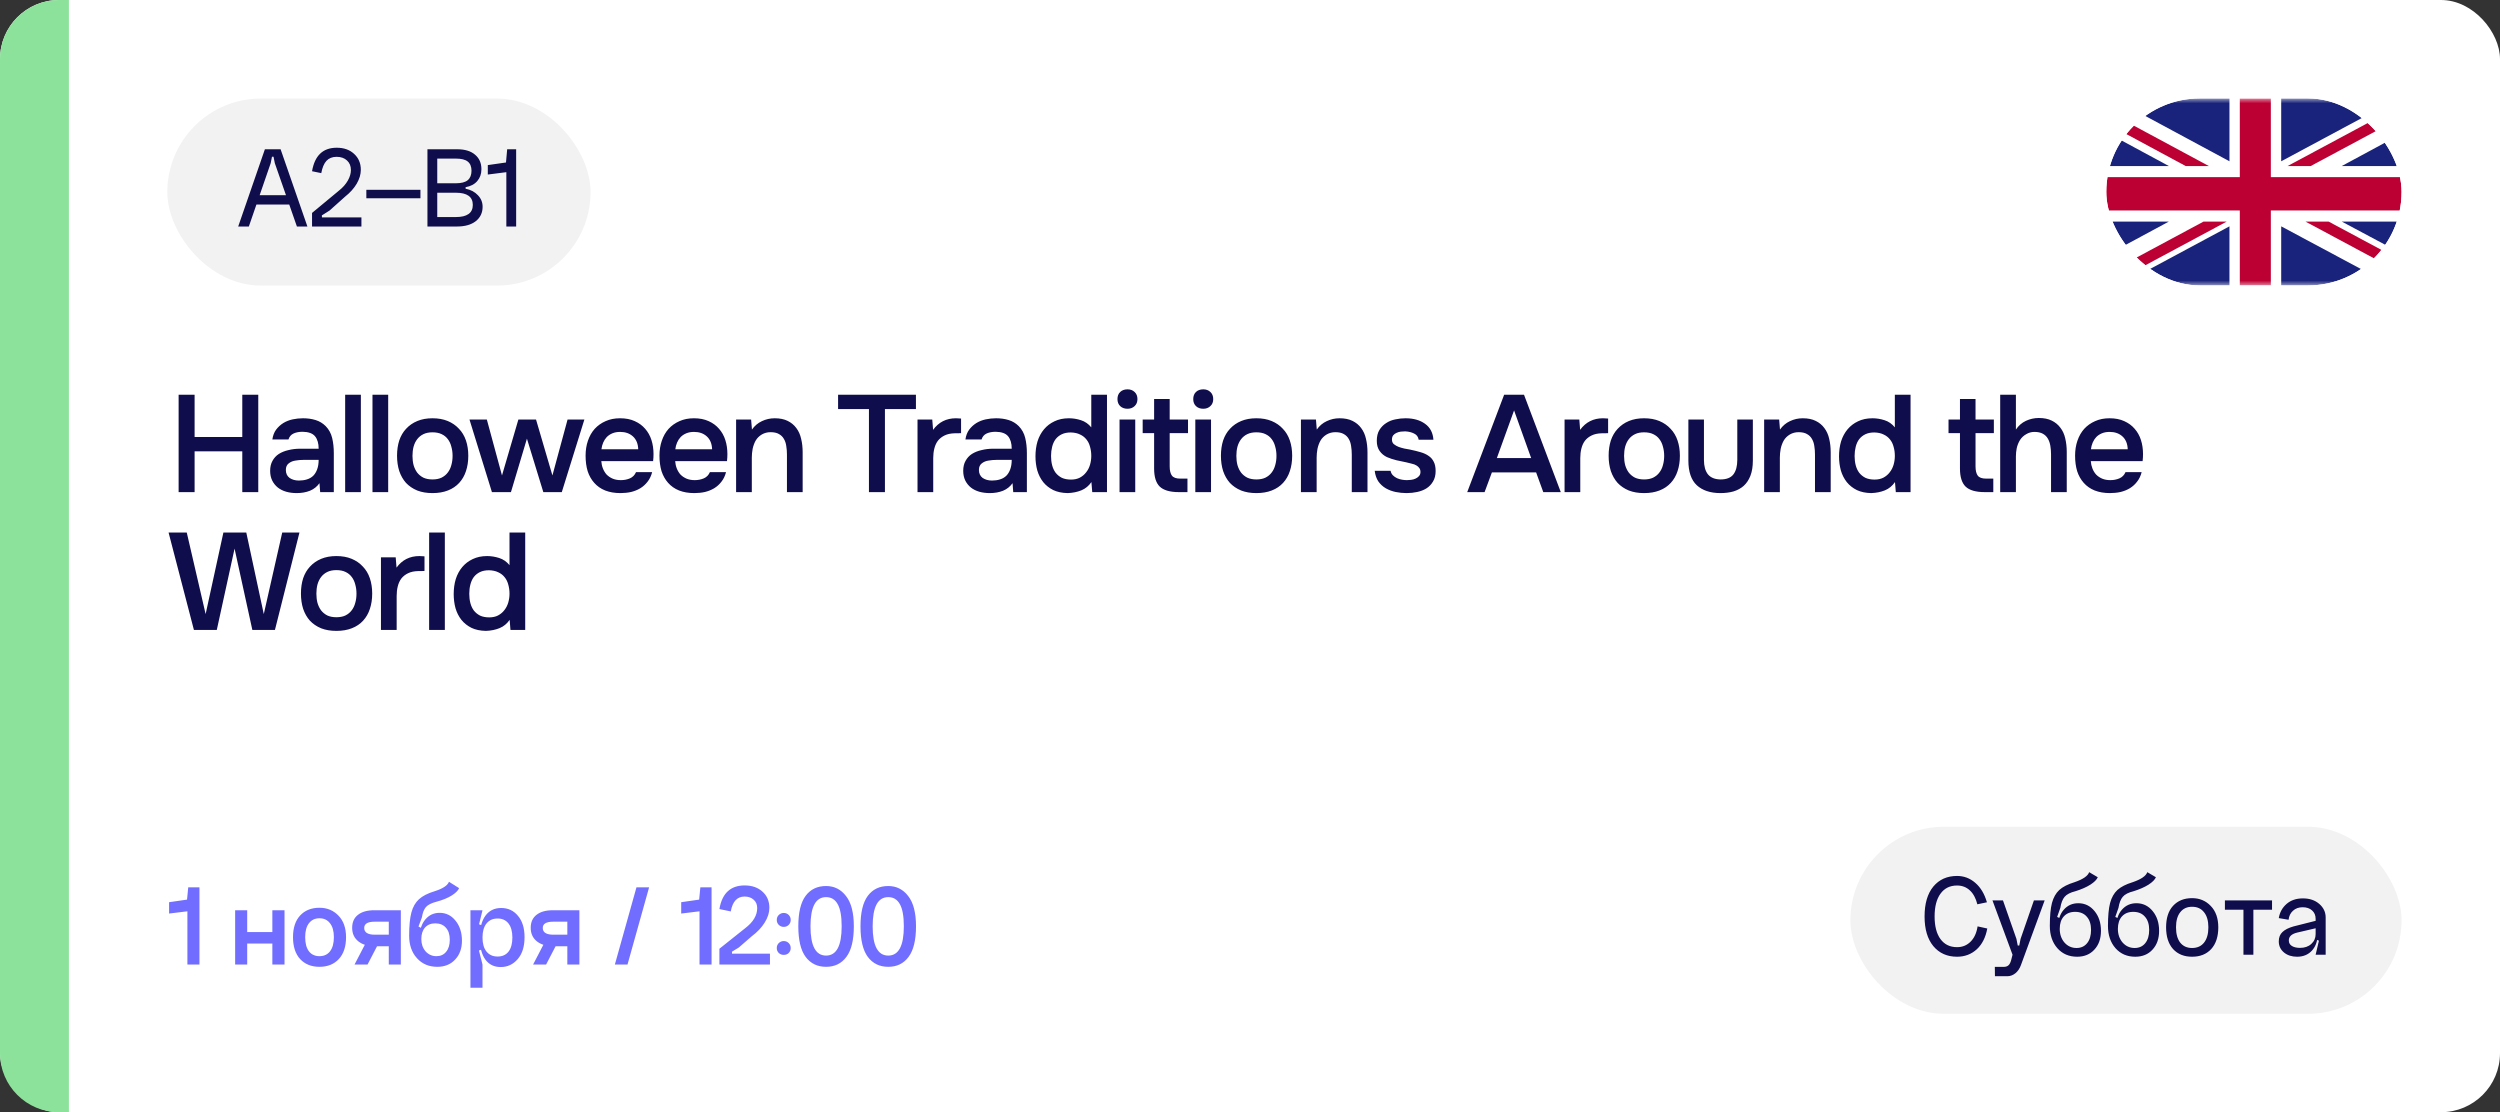
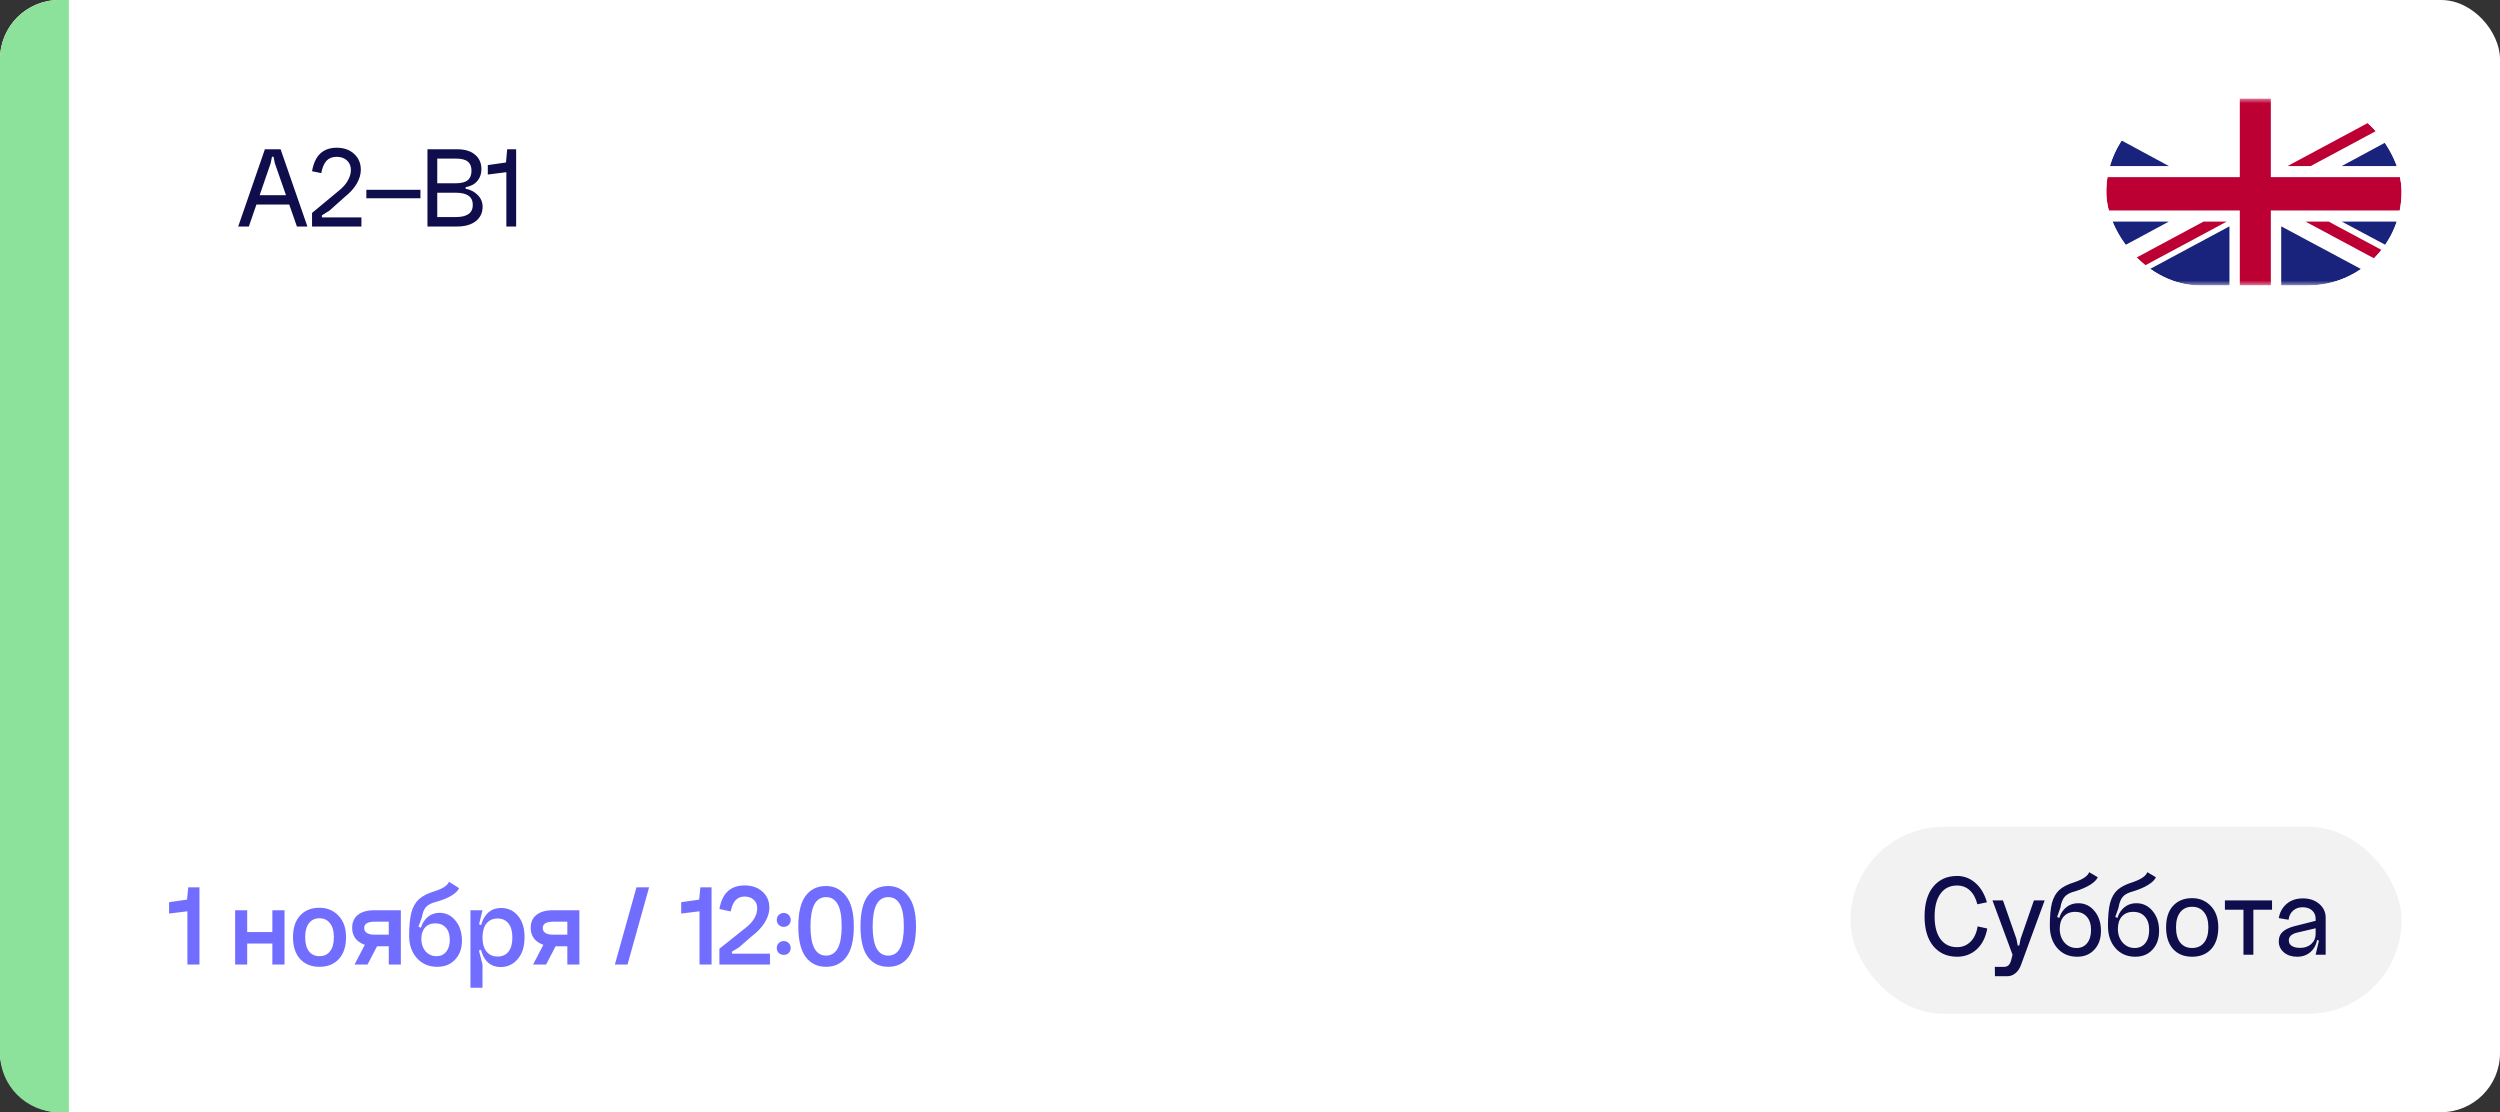
<svg xmlns="http://www.w3.org/2000/svg" width="254" height="113" viewBox="0 0 254 113" fill="none">
  <rect x="0" y="0" width="254" height="113" fill="#333333" stroke="none" />
  <rect width="254" height="113" rx="6" fill="white" />
  <path d="M0 6C0 2.686 2.686 0 6 0H7V113H6C2.686 113 0 110.314 0 107V6Z" fill="#8DE29B" />
-   <path d="M24.616 44.4V40.102H26.24V50H24.616V45.856H19.772V50H18.148V40.102H19.772V44.4H24.616ZM32.459 49.09C32.216 49.435 31.894 49.692 31.493 49.86C31.091 50.019 30.643 50.098 30.149 50.098C29.757 50.098 29.397 50.051 29.071 49.958C28.753 49.865 28.473 49.725 28.231 49.538C27.988 49.342 27.797 49.104 27.657 48.824C27.517 48.535 27.447 48.208 27.447 47.844C27.447 47.443 27.526 47.102 27.685 46.822C27.843 46.533 28.058 46.299 28.329 46.122C28.609 45.945 28.935 45.814 29.309 45.73C29.682 45.637 30.074 45.59 30.485 45.59H32.375C32.375 45.049 32.253 44.629 32.011 44.33C31.768 44.031 31.343 43.877 30.737 43.868C30.382 43.868 30.074 43.929 29.813 44.05C29.561 44.171 29.393 44.372 29.309 44.652H27.671C27.727 44.26 27.853 43.929 28.049 43.658C28.254 43.387 28.497 43.163 28.777 42.986C29.066 42.809 29.383 42.683 29.729 42.608C30.083 42.533 30.438 42.496 30.793 42.496C31.25 42.496 31.675 42.557 32.067 42.678C32.459 42.799 32.799 43.005 33.089 43.294C33.415 43.63 33.635 44.031 33.747 44.498C33.859 44.965 33.915 45.473 33.915 46.024V50H32.529L32.459 49.09ZM32.375 46.724H30.835C30.564 46.724 30.293 46.747 30.023 46.794C29.752 46.831 29.519 46.929 29.323 47.088C29.136 47.237 29.043 47.457 29.043 47.746C29.043 48.101 29.169 48.371 29.421 48.558C29.682 48.735 29.999 48.824 30.373 48.824C30.662 48.824 30.928 48.787 31.171 48.712C31.423 48.637 31.637 48.516 31.815 48.348C31.992 48.171 32.127 47.951 32.221 47.69C32.323 47.419 32.375 47.097 32.375 46.724ZM35.068 50V40.102H36.664V50H35.068ZM37.844 50V40.102H39.44V50H37.844ZM43.938 42.496C44.526 42.496 45.044 42.589 45.492 42.776C45.94 42.963 46.318 43.224 46.626 43.56C46.944 43.887 47.181 44.283 47.34 44.75C47.499 45.217 47.578 45.735 47.578 46.304C47.578 46.883 47.499 47.405 47.34 47.872C47.191 48.329 46.962 48.726 46.654 49.062C46.346 49.398 45.964 49.655 45.506 49.832C45.058 50.009 44.535 50.098 43.938 50.098C43.35 50.098 42.832 50.009 42.384 49.832C41.936 49.645 41.558 49.389 41.25 49.062C40.952 48.726 40.723 48.325 40.564 47.858C40.415 47.391 40.34 46.873 40.34 46.304C40.34 45.735 40.415 45.217 40.564 44.75C40.723 44.283 40.956 43.887 41.264 43.56C41.572 43.224 41.95 42.963 42.398 42.776C42.846 42.589 43.359 42.496 43.938 42.496ZM43.938 48.712C44.302 48.712 44.61 48.651 44.862 48.53C45.123 48.399 45.334 48.227 45.492 48.012C45.66 47.797 45.782 47.545 45.856 47.256C45.94 46.967 45.982 46.654 45.982 46.318C45.982 45.982 45.94 45.669 45.856 45.38C45.782 45.081 45.66 44.825 45.492 44.61C45.334 44.395 45.123 44.227 44.862 44.106C44.61 43.985 44.302 43.924 43.938 43.924C43.584 43.924 43.28 43.985 43.028 44.106C42.776 44.227 42.566 44.395 42.398 44.61C42.23 44.825 42.104 45.081 42.02 45.38C41.946 45.669 41.908 45.982 41.908 46.318C41.908 46.654 41.946 46.967 42.02 47.256C42.104 47.545 42.225 47.797 42.384 48.012C42.552 48.227 42.762 48.399 43.014 48.53C43.276 48.651 43.584 48.712 43.938 48.712ZM47.698 42.622H49.462L51.002 48.306L52.668 42.622H54.46L56.126 48.306L57.666 42.622H59.374L57.078 50H55.202L53.536 44.568L51.912 50H49.98L47.698 42.622ZM61.092 46.85C61.11 47.121 61.166 47.373 61.26 47.606C61.353 47.839 61.479 48.045 61.638 48.222C61.806 48.39 62.006 48.525 62.24 48.628C62.482 48.731 62.762 48.782 63.08 48.782C63.416 48.782 63.724 48.721 64.004 48.6C64.284 48.479 64.489 48.269 64.62 47.97H66.258C66.164 48.343 66.01 48.665 65.796 48.936C65.59 49.207 65.343 49.431 65.054 49.608C64.774 49.776 64.461 49.902 64.116 49.986C63.78 50.061 63.42 50.098 63.038 50.098C62.45 50.098 61.932 50.009 61.484 49.832C61.045 49.655 60.676 49.398 60.378 49.062C60.079 48.726 59.855 48.329 59.706 47.872C59.566 47.405 59.496 46.883 59.496 46.304C59.496 45.744 59.575 45.235 59.734 44.778C59.892 44.311 60.121 43.91 60.42 43.574C60.728 43.238 61.096 42.977 61.526 42.79C61.955 42.594 62.445 42.496 62.996 42.496C63.574 42.496 64.074 42.594 64.494 42.79C64.914 42.977 65.264 43.233 65.544 43.56C65.833 43.887 66.048 44.269 66.188 44.708C66.328 45.147 66.398 45.623 66.398 46.136C66.398 46.379 66.384 46.617 66.356 46.85H61.092ZM64.844 45.646C64.825 45.086 64.648 44.652 64.312 44.344C63.976 44.036 63.542 43.882 63.01 43.882C62.711 43.882 62.45 43.929 62.226 44.022C62.002 44.115 61.81 44.241 61.652 44.4C61.502 44.559 61.381 44.745 61.288 44.96C61.194 45.175 61.134 45.403 61.106 45.646H64.844ZM68.598 46.85C68.617 47.121 68.673 47.373 68.766 47.606C68.859 47.839 68.985 48.045 69.144 48.222C69.312 48.39 69.513 48.525 69.746 48.628C69.989 48.731 70.269 48.782 70.586 48.782C70.922 48.782 71.23 48.721 71.51 48.6C71.79 48.479 71.995 48.269 72.126 47.97H73.764C73.671 48.343 73.517 48.665 73.302 48.936C73.097 49.207 72.849 49.431 72.56 49.608C72.28 49.776 71.967 49.902 71.622 49.986C71.286 50.061 70.927 50.098 70.544 50.098C69.956 50.098 69.438 50.009 68.99 49.832C68.551 49.655 68.183 49.398 67.884 49.062C67.585 48.726 67.361 48.329 67.212 47.872C67.072 47.405 67.002 46.883 67.002 46.304C67.002 45.744 67.081 45.235 67.24 44.778C67.399 44.311 67.627 43.91 67.926 43.574C68.234 43.238 68.603 42.977 69.032 42.79C69.461 42.594 69.951 42.496 70.502 42.496C71.081 42.496 71.58 42.594 72 42.79C72.42 42.977 72.77 43.233 73.05 43.56C73.339 43.887 73.554 44.269 73.694 44.708C73.834 45.147 73.904 45.623 73.904 46.136C73.904 46.379 73.89 46.617 73.862 46.85H68.598ZM72.35 45.646C72.331 45.086 72.154 44.652 71.818 44.344C71.482 44.036 71.048 43.882 70.516 43.882C70.217 43.882 69.956 43.929 69.732 44.022C69.508 44.115 69.317 44.241 69.158 44.4C69.009 44.559 68.887 44.745 68.794 44.96C68.701 45.175 68.64 45.403 68.612 45.646H72.35ZM74.788 50V42.622H76.314L76.398 43.644C76.669 43.261 77.005 42.977 77.406 42.79C77.817 42.594 78.251 42.496 78.708 42.496C79.231 42.496 79.67 42.585 80.024 42.762C80.388 42.939 80.682 43.182 80.906 43.49C81.14 43.798 81.303 44.162 81.396 44.582C81.499 45.002 81.55 45.459 81.55 45.954V50H79.954V46.192C79.954 45.875 79.931 45.581 79.884 45.31C79.847 45.039 79.768 44.801 79.646 44.596C79.525 44.381 79.352 44.213 79.128 44.092C78.914 43.971 78.634 43.91 78.288 43.91C77.962 43.91 77.663 43.989 77.392 44.148C77.131 44.307 76.926 44.512 76.776 44.764C76.636 45.016 76.534 45.296 76.468 45.604C76.412 45.912 76.384 46.206 76.384 46.486V50H74.788ZM88.285 50V41.558H85.149V40.102H93.059V41.558H89.909V50H88.285ZM93.22 50V42.622H94.718L94.802 43.672C95.371 42.888 96.146 42.496 97.126 42.496C97.219 42.496 97.308 42.501 97.392 42.51C97.485 42.51 97.569 42.515 97.644 42.524V44.008C97.532 44.008 97.42 44.013 97.308 44.022C97.205 44.022 97.102 44.022 97 44.022C96.589 44.031 96.244 44.106 95.964 44.246C95.693 44.377 95.469 44.554 95.292 44.778C95.124 45.002 95.002 45.268 94.928 45.576C94.853 45.875 94.816 46.197 94.816 46.542V50H93.22ZM102.875 49.09C102.632 49.435 102.31 49.692 101.909 49.86C101.507 50.019 101.059 50.098 100.565 50.098C100.173 50.098 99.814 50.051 99.487 49.958C99.169 49.865 98.889 49.725 98.647 49.538C98.404 49.342 98.213 49.104 98.073 48.824C97.933 48.535 97.863 48.208 97.863 47.844C97.863 47.443 97.942 47.102 98.101 46.822C98.26 46.533 98.474 46.299 98.745 46.122C99.025 45.945 99.352 45.814 99.725 45.73C100.098 45.637 100.49 45.59 100.901 45.59H102.791C102.791 45.049 102.669 44.629 102.427 44.33C102.184 44.031 101.759 43.877 101.153 43.868C100.798 43.868 100.49 43.929 100.229 44.05C99.977 44.171 99.809 44.372 99.725 44.652H98.087C98.143 44.26 98.269 43.929 98.465 43.658C98.67 43.387 98.913 43.163 99.193 42.986C99.482 42.809 99.799 42.683 100.145 42.608C100.499 42.533 100.854 42.496 101.209 42.496C101.666 42.496 102.091 42.557 102.483 42.678C102.875 42.799 103.215 43.005 103.505 43.294C103.831 43.63 104.051 44.031 104.163 44.498C104.275 44.965 104.331 45.473 104.331 46.024V50H102.945L102.875 49.09ZM102.791 46.724H101.251C100.98 46.724 100.709 46.747 100.439 46.794C100.168 46.831 99.935 46.929 99.739 47.088C99.552 47.237 99.459 47.457 99.459 47.746C99.459 48.101 99.585 48.371 99.837 48.558C100.098 48.735 100.415 48.824 100.789 48.824C101.078 48.824 101.344 48.787 101.587 48.712C101.839 48.637 102.053 48.516 102.231 48.348C102.408 48.171 102.543 47.951 102.637 47.69C102.739 47.419 102.791 47.097 102.791 46.724ZM112.47 50H110.972L110.888 48.978C110.618 49.37 110.277 49.65 109.866 49.818C109.456 49.986 108.994 50.079 108.48 50.098C107.911 50.089 107.421 49.986 107.01 49.79C106.6 49.585 106.259 49.314 105.988 48.978C105.718 48.633 105.517 48.236 105.386 47.788C105.265 47.34 105.204 46.864 105.204 46.36C105.204 45.809 105.274 45.301 105.414 44.834C105.564 44.367 105.783 43.961 106.072 43.616C106.362 43.271 106.716 43 107.136 42.804C107.556 42.599 108.046 42.496 108.606 42.496C109.008 42.496 109.414 42.561 109.824 42.692C110.235 42.823 110.585 43.065 110.874 43.42V40.102H112.47V50ZM108.788 43.938C108.434 43.938 108.13 43.999 107.878 44.12C107.626 44.241 107.416 44.409 107.248 44.624C107.09 44.839 106.973 45.095 106.898 45.394C106.824 45.683 106.786 45.996 106.786 46.332C106.786 46.668 106.824 46.981 106.898 47.27C106.973 47.559 107.09 47.811 107.248 48.026C107.416 48.241 107.626 48.413 107.878 48.544C108.14 48.665 108.452 48.726 108.816 48.726C109.162 48.726 109.46 48.661 109.712 48.53C109.974 48.39 110.188 48.208 110.356 47.984C110.534 47.76 110.664 47.503 110.748 47.214C110.832 46.925 110.874 46.626 110.874 46.318C110.874 45.991 110.832 45.683 110.748 45.394C110.674 45.105 110.552 44.857 110.384 44.652C110.216 44.437 110.002 44.269 109.74 44.148C109.479 44.017 109.162 43.947 108.788 43.938ZM114.557 39.556C114.846 39.556 115.084 39.645 115.271 39.822C115.467 39.999 115.565 40.242 115.565 40.55C115.565 40.849 115.467 41.087 115.271 41.264C115.084 41.441 114.846 41.53 114.557 41.53C114.249 41.53 114.002 41.441 113.815 41.264C113.628 41.087 113.535 40.849 113.535 40.55C113.535 40.242 113.628 39.999 113.815 39.822C114.002 39.645 114.249 39.556 114.557 39.556ZM113.745 50V42.622H115.341V50H113.745ZM118.84 42.622H120.702V44.008H118.84V47.382C118.84 47.802 118.915 48.115 119.064 48.32C119.213 48.525 119.498 48.628 119.918 48.628H120.646V50H119.778C118.873 50 118.224 49.813 117.832 49.44C117.449 49.067 117.258 48.455 117.258 47.606V44.008H116.096V42.622H117.258V40.536H118.84V42.622ZM122.256 39.556C122.545 39.556 122.783 39.645 122.97 39.822C123.166 39.999 123.264 40.242 123.264 40.55C123.264 40.849 123.166 41.087 122.97 41.264C122.783 41.441 122.545 41.53 122.256 41.53C121.948 41.53 121.7 41.441 121.514 41.264C121.327 41.087 121.234 40.849 121.234 40.55C121.234 40.242 121.327 39.999 121.514 39.822C121.7 39.645 121.948 39.556 122.256 39.556ZM121.444 50V42.622H123.04V50H121.444ZM127.645 42.496C128.233 42.496 128.751 42.589 129.199 42.776C129.647 42.963 130.025 43.224 130.333 43.56C130.65 43.887 130.888 44.283 131.047 44.75C131.205 45.217 131.285 45.735 131.285 46.304C131.285 46.883 131.205 47.405 131.047 47.872C130.897 48.329 130.669 48.726 130.361 49.062C130.053 49.398 129.67 49.655 129.213 49.832C128.765 50.009 128.242 50.098 127.645 50.098C127.057 50.098 126.539 50.009 126.091 49.832C125.643 49.645 125.265 49.389 124.957 49.062C124.658 48.726 124.429 48.325 124.271 47.858C124.121 47.391 124.047 46.873 124.047 46.304C124.047 45.735 124.121 45.217 124.271 44.75C124.429 44.283 124.663 43.887 124.971 43.56C125.279 43.224 125.657 42.963 126.105 42.776C126.553 42.589 127.066 42.496 127.645 42.496ZM127.645 48.712C128.009 48.712 128.317 48.651 128.569 48.53C128.83 48.399 129.04 48.227 129.199 48.012C129.367 47.797 129.488 47.545 129.563 47.256C129.647 46.967 129.689 46.654 129.689 46.318C129.689 45.982 129.647 45.669 129.563 45.38C129.488 45.081 129.367 44.825 129.199 44.61C129.04 44.395 128.83 44.227 128.569 44.106C128.317 43.985 128.009 43.924 127.645 43.924C127.29 43.924 126.987 43.985 126.735 44.106C126.483 44.227 126.273 44.395 126.105 44.61C125.937 44.825 125.811 45.081 125.727 45.38C125.652 45.669 125.615 45.982 125.615 46.318C125.615 46.654 125.652 46.967 125.727 47.256C125.811 47.545 125.932 47.797 126.091 48.012C126.259 48.227 126.469 48.399 126.721 48.53C126.982 48.651 127.29 48.712 127.645 48.712ZM132.175 50V42.622H133.701L133.785 43.644C134.055 43.261 134.391 42.977 134.793 42.79C135.203 42.594 135.637 42.496 136.095 42.496C136.617 42.496 137.056 42.585 137.411 42.762C137.775 42.939 138.069 43.182 138.293 43.49C138.526 43.798 138.689 44.162 138.783 44.582C138.885 45.002 138.937 45.459 138.937 45.954V50H137.341V46.192C137.341 45.875 137.317 45.581 137.271 45.31C137.233 45.039 137.154 44.801 137.033 44.596C136.911 44.381 136.739 44.213 136.515 44.092C136.3 43.971 136.02 43.91 135.675 43.91C135.348 43.91 135.049 43.989 134.779 44.148C134.517 44.307 134.312 44.512 134.163 44.764C134.023 45.016 133.92 45.296 133.855 45.604C133.799 45.912 133.771 46.206 133.771 46.486V50H132.175ZM142.766 43.826C142.626 43.826 142.477 43.835 142.318 43.854C142.169 43.873 142.024 43.915 141.884 43.98C141.753 44.036 141.641 44.12 141.548 44.232C141.464 44.344 141.422 44.489 141.422 44.666C141.422 44.862 141.487 45.016 141.618 45.128C141.758 45.24 141.921 45.333 142.108 45.408C142.295 45.473 142.491 45.529 142.696 45.576C142.911 45.613 143.093 45.646 143.242 45.674C143.643 45.758 144.003 45.847 144.32 45.94C144.647 46.033 144.922 46.159 145.146 46.318C145.37 46.467 145.543 46.663 145.664 46.906C145.795 47.149 145.86 47.466 145.86 47.858C145.86 48.278 145.771 48.633 145.594 48.922C145.426 49.211 145.202 49.445 144.922 49.622C144.651 49.79 144.339 49.911 143.984 49.986C143.639 50.061 143.279 50.098 142.906 50.098C142.533 50.098 142.164 50.061 141.8 49.986C141.436 49.911 141.1 49.785 140.792 49.608C140.493 49.431 140.241 49.197 140.036 48.908C139.84 48.609 139.719 48.25 139.672 47.83H141.282C141.319 48.017 141.399 48.171 141.52 48.292C141.641 48.413 141.781 48.511 141.94 48.586C142.108 48.661 142.281 48.712 142.458 48.74C142.635 48.768 142.799 48.782 142.948 48.782C143.06 48.782 143.195 48.773 143.354 48.754C143.522 48.735 143.676 48.693 143.816 48.628C143.956 48.563 144.073 48.479 144.166 48.376C144.269 48.264 144.32 48.124 144.32 47.956C144.32 47.797 144.283 47.667 144.208 47.564C144.133 47.452 144.031 47.359 143.9 47.284C143.779 47.209 143.629 47.153 143.452 47.116C143.275 47.069 143.088 47.023 142.892 46.976C142.584 46.92 142.253 46.85 141.898 46.766C141.553 46.682 141.226 46.575 140.918 46.444C140.619 46.304 140.372 46.099 140.176 45.828C139.98 45.557 139.882 45.212 139.882 44.792C139.882 44.344 139.971 43.975 140.148 43.686C140.325 43.397 140.554 43.163 140.834 42.986C141.114 42.799 141.427 42.673 141.772 42.608C142.117 42.533 142.458 42.496 142.794 42.496C143.606 42.496 144.269 42.683 144.782 43.056C145.305 43.429 145.589 43.971 145.636 44.68H144.138C144.091 44.381 143.937 44.171 143.676 44.05C143.424 43.919 143.121 43.845 142.766 43.826ZM156.798 50L156.07 47.998H151.576L150.834 50H149.07L152.822 40.102H154.838L158.576 50H156.798ZM155.566 46.542L153.83 41.698L152.08 46.542H155.566ZM158.96 50V42.622H160.458L160.542 43.672C161.111 42.888 161.886 42.496 162.866 42.496C162.959 42.496 163.048 42.501 163.132 42.51C163.225 42.51 163.309 42.515 163.384 42.524V44.008C163.272 44.008 163.16 44.013 163.048 44.022C162.945 44.022 162.843 44.022 162.74 44.022C162.329 44.031 161.984 44.106 161.704 44.246C161.433 44.377 161.209 44.554 161.032 44.778C160.864 45.002 160.743 45.268 160.668 45.576C160.593 45.875 160.556 46.197 160.556 46.542V50H158.96ZM167.036 42.496C167.624 42.496 168.142 42.589 168.59 42.776C169.038 42.963 169.416 43.224 169.724 43.56C170.042 43.887 170.28 44.283 170.438 44.75C170.597 45.217 170.676 45.735 170.676 46.304C170.676 46.883 170.597 47.405 170.438 47.872C170.289 48.329 170.06 48.726 169.752 49.062C169.444 49.398 169.062 49.655 168.604 49.832C168.156 50.009 167.634 50.098 167.036 50.098C166.448 50.098 165.93 50.009 165.482 49.832C165.034 49.645 164.656 49.389 164.348 49.062C164.05 48.726 163.821 48.325 163.662 47.858C163.513 47.391 163.438 46.873 163.438 46.304C163.438 45.735 163.513 45.217 163.662 44.75C163.821 44.283 164.054 43.887 164.362 43.56C164.67 43.224 165.048 42.963 165.496 42.776C165.944 42.589 166.458 42.496 167.036 42.496ZM167.036 48.712C167.4 48.712 167.708 48.651 167.96 48.53C168.222 48.399 168.432 48.227 168.59 48.012C168.758 47.797 168.88 47.545 168.954 47.256C169.038 46.967 169.08 46.654 169.08 46.318C169.08 45.982 169.038 45.669 168.954 45.38C168.88 45.081 168.758 44.825 168.59 44.61C168.432 44.395 168.222 44.227 167.96 44.106C167.708 43.985 167.4 43.924 167.036 43.924C166.682 43.924 166.378 43.985 166.126 44.106C165.874 44.227 165.664 44.395 165.496 44.61C165.328 44.825 165.202 45.081 165.118 45.38C165.044 45.669 165.006 45.982 165.006 46.318C165.006 46.654 165.044 46.967 165.118 47.256C165.202 47.545 165.324 47.797 165.482 48.012C165.65 48.227 165.86 48.399 166.112 48.53C166.374 48.651 166.682 48.712 167.036 48.712ZM174.801 48.712C175.417 48.712 175.855 48.539 176.117 48.194C176.378 47.849 176.509 47.359 176.509 46.724V42.622H178.091V46.78C178.091 47.396 178.007 47.919 177.839 48.348C177.671 48.768 177.442 49.109 177.153 49.37C176.863 49.622 176.518 49.809 176.117 49.93C175.725 50.042 175.286 50.098 174.801 50.098C173.774 50.098 172.971 49.832 172.393 49.3C171.823 48.768 171.539 47.928 171.539 46.78V42.622H173.121V46.724C173.121 47.359 173.256 47.849 173.527 48.194C173.807 48.53 174.231 48.703 174.801 48.712ZM179.237 50V42.622H180.763L180.847 43.644C181.118 43.261 181.454 42.977 181.855 42.79C182.266 42.594 182.7 42.496 183.157 42.496C183.68 42.496 184.118 42.585 184.473 42.762C184.837 42.939 185.131 43.182 185.355 43.49C185.588 43.798 185.752 44.162 185.845 44.582C185.948 45.002 185.999 45.459 185.999 45.954V50H184.403V46.192C184.403 45.875 184.38 45.581 184.333 45.31C184.296 45.039 184.216 44.801 184.095 44.596C183.974 44.381 183.801 44.213 183.577 44.092C183.362 43.971 183.082 43.91 182.737 43.91C182.41 43.91 182.112 43.989 181.841 44.148C181.58 44.307 181.374 44.512 181.225 44.764C181.085 45.016 180.982 45.296 180.917 45.604C180.861 45.912 180.833 46.206 180.833 46.486V50H179.237ZM194.112 50H192.614L192.53 48.978C192.26 49.37 191.919 49.65 191.508 49.818C191.098 49.986 190.636 50.079 190.122 50.098C189.553 50.089 189.063 49.986 188.652 49.79C188.242 49.585 187.901 49.314 187.63 48.978C187.36 48.633 187.159 48.236 187.028 47.788C186.907 47.34 186.846 46.864 186.846 46.36C186.846 45.809 186.916 45.301 187.056 44.834C187.206 44.367 187.425 43.961 187.714 43.616C188.004 43.271 188.358 43 188.778 42.804C189.198 42.599 189.688 42.496 190.248 42.496C190.65 42.496 191.056 42.561 191.466 42.692C191.877 42.823 192.227 43.065 192.516 43.42V40.102H194.112V50ZM190.43 43.938C190.076 43.938 189.772 43.999 189.52 44.12C189.268 44.241 189.058 44.409 188.89 44.624C188.732 44.839 188.615 45.095 188.54 45.394C188.466 45.683 188.428 45.996 188.428 46.332C188.428 46.668 188.466 46.981 188.54 47.27C188.615 47.559 188.732 47.811 188.89 48.026C189.058 48.241 189.268 48.413 189.52 48.544C189.782 48.665 190.094 48.726 190.458 48.726C190.804 48.726 191.102 48.661 191.354 48.53C191.616 48.39 191.83 48.208 191.998 47.984C192.176 47.76 192.306 47.503 192.39 47.214C192.474 46.925 192.516 46.626 192.516 46.318C192.516 45.991 192.474 45.683 192.39 45.394C192.316 45.105 192.194 44.857 192.026 44.652C191.858 44.437 191.644 44.269 191.382 44.148C191.121 44.017 190.804 43.947 190.43 43.938ZM200.714 42.622H202.576V44.008H200.714V47.382C200.714 47.802 200.789 48.115 200.938 48.32C201.088 48.525 201.372 48.628 201.792 48.628H202.52V50H201.652C200.747 50 200.098 49.813 199.706 49.44C199.324 49.067 199.132 48.455 199.132 47.606V44.008H197.97V42.622H199.132V40.536H200.714V42.622ZM203.22 50V40.102H204.816V43.644C205.077 43.252 205.413 42.958 205.824 42.762C206.244 42.566 206.682 42.468 207.14 42.468C207.662 42.468 208.101 42.557 208.456 42.734C208.82 42.911 209.114 43.154 209.338 43.462C209.571 43.761 209.734 44.12 209.828 44.54C209.93 44.96 209.982 45.422 209.982 45.926V50H208.386V46.178C208.386 45.861 208.362 45.567 208.316 45.296C208.269 45.016 208.185 44.773 208.064 44.568C207.942 44.353 207.77 44.185 207.546 44.064C207.322 43.943 207.037 43.882 206.692 43.882C206.393 43.882 206.113 43.961 205.852 44.12C205.59 44.269 205.38 44.47 205.222 44.722C205.072 44.974 204.965 45.245 204.9 45.534C204.844 45.814 204.816 46.089 204.816 46.36V50H203.22ZM212.425 46.85C212.444 47.121 212.5 47.373 212.593 47.606C212.686 47.839 212.812 48.045 212.971 48.222C213.139 48.39 213.34 48.525 213.573 48.628C213.816 48.731 214.096 48.782 214.413 48.782C214.749 48.782 215.057 48.721 215.337 48.6C215.617 48.479 215.822 48.269 215.953 47.97H217.591C217.498 48.343 217.344 48.665 217.129 48.936C216.924 49.207 216.676 49.431 216.387 49.608C216.107 49.776 215.794 49.902 215.449 49.986C215.113 50.061 214.754 50.098 214.371 50.098C213.783 50.098 213.265 50.009 212.817 49.832C212.378 49.655 212.01 49.398 211.711 49.062C211.412 48.726 211.188 48.329 211.039 47.872C210.899 47.405 210.829 46.883 210.829 46.304C210.829 45.744 210.908 45.235 211.067 44.778C211.226 44.311 211.454 43.91 211.753 43.574C212.061 43.238 212.43 42.977 212.859 42.79C213.288 42.594 213.778 42.496 214.329 42.496C214.908 42.496 215.407 42.594 215.827 42.79C216.247 42.977 216.597 43.233 216.877 43.56C217.166 43.887 217.381 44.269 217.521 44.708C217.661 45.147 217.731 45.623 217.731 46.136C217.731 46.379 217.717 46.617 217.689 46.85H212.425ZM216.177 45.646C216.158 45.086 215.981 44.652 215.645 44.344C215.309 44.036 214.875 43.882 214.343 43.882C214.044 43.882 213.783 43.929 213.559 44.022C213.335 44.115 213.144 44.241 212.985 44.4C212.836 44.559 212.714 44.745 212.621 44.96C212.528 45.175 212.467 45.403 212.439 45.646H216.177ZM25.022 54.102L26.8 62.39L28.676 54.102H30.426L27.934 64H25.638L23.832 55.74L22.026 64H19.702L17.126 54.102H18.974L20.892 62.39L22.698 54.102H25.022ZM34.175 56.496C34.763 56.496 35.281 56.589 35.729 56.776C36.177 56.963 36.555 57.224 36.863 57.56C37.18 57.887 37.418 58.283 37.577 58.75C37.736 59.217 37.815 59.735 37.815 60.304C37.815 60.883 37.736 61.405 37.577 61.872C37.428 62.329 37.199 62.726 36.891 63.062C36.583 63.398 36.2 63.655 35.743 63.832C35.295 64.009 34.772 64.098 34.175 64.098C33.587 64.098 33.069 64.009 32.621 63.832C32.173 63.645 31.795 63.389 31.487 63.062C31.188 62.726 30.959 62.325 30.801 61.858C30.651 61.391 30.577 60.873 30.577 60.304C30.577 59.735 30.651 59.217 30.801 58.75C30.959 58.283 31.193 57.887 31.501 57.56C31.809 57.224 32.187 56.963 32.635 56.776C33.083 56.589 33.596 56.496 34.175 56.496ZM34.175 62.712C34.539 62.712 34.847 62.651 35.099 62.53C35.36 62.399 35.57 62.227 35.729 62.012C35.897 61.797 36.018 61.545 36.093 61.256C36.177 60.967 36.219 60.654 36.219 60.318C36.219 59.982 36.177 59.669 36.093 59.38C36.018 59.081 35.897 58.825 35.729 58.61C35.57 58.395 35.36 58.227 35.099 58.106C34.847 57.985 34.539 57.924 34.175 57.924C33.82 57.924 33.517 57.985 33.265 58.106C33.013 58.227 32.803 58.395 32.635 58.61C32.467 58.825 32.341 59.081 32.257 59.38C32.182 59.669 32.145 59.982 32.145 60.318C32.145 60.654 32.182 60.967 32.257 61.256C32.341 61.545 32.462 61.797 32.621 62.012C32.789 62.227 32.999 62.399 33.251 62.53C33.512 62.651 33.82 62.712 34.175 62.712ZM38.705 64V56.622H40.203L40.287 57.672C40.856 56.888 41.631 56.496 42.611 56.496C42.704 56.496 42.793 56.501 42.877 56.51C42.97 56.51 43.054 56.515 43.129 56.524V58.008C43.017 58.008 42.905 58.013 42.793 58.022C42.69 58.022 42.588 58.022 42.485 58.022C42.074 58.031 41.729 58.106 41.449 58.246C41.178 58.377 40.954 58.554 40.777 58.778C40.609 59.002 40.488 59.268 40.413 59.576C40.338 59.875 40.301 60.197 40.301 60.542V64H38.705ZM43.6 64V54.102H45.196V64H43.6ZM53.362 64H51.864L51.78 62.978C51.509 63.37 51.169 63.65 50.758 63.818C50.347 63.986 49.885 64.079 49.372 64.098C48.803 64.089 48.313 63.986 47.902 63.79C47.491 63.585 47.151 63.314 46.88 62.978C46.609 62.633 46.409 62.236 46.278 61.788C46.157 61.34 46.096 60.864 46.096 60.36C46.096 59.809 46.166 59.301 46.306 58.834C46.455 58.367 46.675 57.961 46.964 57.616C47.253 57.271 47.608 57 48.028 56.804C48.448 56.599 48.938 56.496 49.498 56.496C49.899 56.496 50.305 56.561 50.716 56.692C51.127 56.823 51.477 57.065 51.766 57.42V54.102H53.362V64ZM49.68 57.938C49.325 57.938 49.022 57.999 48.77 58.12C48.518 58.241 48.308 58.409 48.14 58.624C47.981 58.839 47.865 59.095 47.79 59.394C47.715 59.683 47.678 59.996 47.678 60.332C47.678 60.668 47.715 60.981 47.79 61.27C47.865 61.559 47.981 61.811 48.14 62.026C48.308 62.241 48.518 62.413 48.77 62.544C49.031 62.665 49.344 62.726 49.708 62.726C50.053 62.726 50.352 62.661 50.604 62.53C50.865 62.39 51.08 62.208 51.248 61.984C51.425 61.76 51.556 61.503 51.64 61.214C51.724 60.925 51.766 60.626 51.766 60.318C51.766 59.991 51.724 59.683 51.64 59.394C51.565 59.105 51.444 58.857 51.276 58.652C51.108 58.437 50.893 58.269 50.632 58.148C50.371 58.017 50.053 57.947 49.68 57.938Z" fill="#0F0D4C" />
-   <rect x="17" y="10.013" width="43" height="19" rx="9.5" fill="#F2F2F2" />
  <path d="M25.869 19.833H29.602V20.781H25.869V19.833ZM27.502 16.581L25.282 23.013H24.201L26.913 15.165H28.509L31.233 23.013H30.166L27.922 16.581L27.79 15.921H27.634L27.502 16.581ZM32.7 21.885L32.712 22.089H36.72V23.013H31.704V21.633L34.44 19.365C34.832 19.053 35.132 18.713 35.34 18.345C35.548 17.977 35.652 17.621 35.652 17.277C35.652 16.869 35.52 16.545 35.256 16.305C34.992 16.057 34.64 15.933 34.2 15.933C33.768 15.933 33.424 16.069 33.168 16.341C32.92 16.613 32.744 17.029 32.64 17.589L31.704 17.397C31.976 15.805 32.812 15.009 34.212 15.009C34.94 15.009 35.528 15.217 35.976 15.633C36.432 16.049 36.66 16.589 36.66 17.253C36.66 17.717 36.52 18.189 36.24 18.669C35.96 19.141 35.568 19.577 35.064 19.977L33.48 21.393L32.7 21.885ZM37.221 19.281H42.717V20.145H37.221V19.281ZM44.425 22.053H46.309C47.461 22.053 48.037 21.641 48.037 20.817C48.037 19.993 47.461 19.581 46.309 19.581H44.425V22.053ZM44.425 18.621H46.309C46.861 18.621 47.265 18.517 47.521 18.309C47.777 18.093 47.905 17.773 47.905 17.349C47.905 16.925 47.777 16.613 47.521 16.413C47.273 16.213 46.869 16.113 46.309 16.113H44.425V18.621ZM47.305 19.017V19.173C47.825 19.277 48.241 19.497 48.553 19.833C48.873 20.161 49.033 20.553 49.033 21.009C49.033 21.617 48.801 22.105 48.337 22.473C47.873 22.833 47.241 23.013 46.441 23.013H43.429V15.165H46.441C47.233 15.165 47.841 15.349 48.265 15.717C48.697 16.077 48.913 16.569 48.913 17.193C48.913 17.665 48.773 18.065 48.493 18.393C48.213 18.721 47.817 18.929 47.305 19.017ZM52.441 23.013H51.445V17.493L49.561 17.733V16.773L51.409 16.509L51.529 15.165H52.441V23.013Z" fill="#0F0D4C" />
  <path d="M20.264 98H19.04V92.588L17.18 92.816V91.664L19.004 91.4L19.124 90.152H20.264V98ZM23.891 92.48H25.115V94.7H27.671V92.48H28.907V98H27.671V95.864H25.115V98H23.891V92.48ZM31.006 95.216C31.006 95.84 31.134 96.32 31.39 96.656C31.646 96.984 32.002 97.148 32.458 97.148C32.922 97.148 33.282 96.98 33.538 96.644C33.794 96.308 33.922 95.832 33.922 95.216C33.922 94.6 33.79 94.128 33.526 93.8C33.27 93.464 32.914 93.296 32.458 93.296C32.002 93.296 31.646 93.464 31.39 93.8C31.134 94.128 31.006 94.6 31.006 95.216ZM29.77 95.216C29.77 94.272 30.01 93.54 30.49 93.02C30.978 92.492 31.634 92.228 32.458 92.228C33.234 92.228 33.878 92.496 34.39 93.032C34.902 93.56 35.158 94.288 35.158 95.216C35.158 96.168 34.914 96.908 34.426 97.436C33.938 97.964 33.282 98.228 32.458 98.228C31.634 98.228 30.978 97.964 30.49 97.436C30.01 96.908 29.77 96.168 29.77 95.216ZM36.02 98L37.292 95.552H38.612L37.34 98H36.02ZM39.5 93.644H38.06C37.356 93.644 37.004 93.856 37.004 94.28C37.004 94.736 37.364 94.964 38.084 94.964H39.5V93.644ZM39.5 98V96.14H38.084C37.396 96.14 36.84 95.976 36.416 95.648C35.992 95.312 35.78 94.852 35.78 94.268C35.78 93.692 35.976 93.252 36.368 92.948C36.76 92.636 37.316 92.48 38.036 92.48H40.724V98H39.5ZM41.57 95.072L42.65 95.144C42.65 94.44 42.838 93.864 43.214 93.416C43.59 92.968 44.074 92.744 44.666 92.744C45.322 92.744 45.862 93.012 46.286 93.548C46.718 94.084 46.934 94.76 46.934 95.576C46.934 96.368 46.702 97.008 46.238 97.496C45.782 97.984 45.178 98.228 44.426 98.228C43.578 98.228 42.89 97.936 42.362 97.352C41.834 96.768 41.57 96.008 41.57 95.072ZM42.806 95.408C42.806 95.904 42.95 96.32 43.238 96.656C43.534 96.984 43.902 97.148 44.342 97.148C44.758 97.148 45.086 97 45.326 96.704C45.574 96.408 45.698 96 45.698 95.48C45.698 94.952 45.566 94.544 45.302 94.256C45.046 93.96 44.686 93.812 44.222 93.812C43.782 93.812 43.434 93.956 43.178 94.244C42.93 94.524 42.806 94.912 42.806 95.408ZM44.162 90.548C44.994 90.284 45.478 89.964 45.614 89.588L46.646 90.236C46.542 90.484 46.286 90.736 45.878 90.992C45.478 91.24 44.966 91.448 44.342 91.616C43.838 91.744 43.482 91.924 43.274 92.156C43.074 92.388 42.938 92.736 42.866 93.2L42.518 94.136L42.818 94.292C42.81 94.5 42.806 94.808 42.806 95.216L41.57 95.072C41.57 94.064 41.646 93.276 41.798 92.708C41.95 92.14 42.206 91.692 42.566 91.364C42.934 91.028 43.466 90.756 44.162 90.548ZM49.022 95.252C49.022 95.868 49.157 96.344 49.429 96.68C49.702 97.016 50.078 97.184 50.557 97.184C51.029 97.184 51.398 97.02 51.661 96.692C51.925 96.356 52.057 95.876 52.057 95.252C52.057 94.636 51.925 94.16 51.661 93.824C51.398 93.488 51.029 93.32 50.557 93.32C50.078 93.32 49.702 93.488 49.429 93.824C49.157 94.16 49.022 94.636 49.022 95.252ZM48.745 95.252C48.745 94.292 48.938 93.552 49.322 93.032C49.706 92.512 50.237 92.252 50.917 92.252C51.621 92.252 52.194 92.52 52.633 93.056C53.074 93.584 53.294 94.304 53.294 95.216C53.294 96.168 53.062 96.912 52.597 97.448C52.133 97.984 51.557 98.252 50.87 98.252C50.197 98.252 49.673 97.992 49.297 97.472C48.929 96.952 48.745 96.212 48.745 95.252ZM47.797 100.352V92.48H49.022L48.673 93.908L49.022 94.04V96.44L48.661 96.572L49.022 98V100.352H47.797ZM54.161 98L55.433 95.552H56.753L55.481 98H54.161ZM57.641 93.644H56.201C55.497 93.644 55.145 93.856 55.145 94.28C55.145 94.736 55.505 94.964 56.225 94.964H57.641V93.644ZM57.641 98V96.14H56.225C55.537 96.14 54.981 95.976 54.557 95.648C54.133 95.312 53.921 94.852 53.921 94.268C53.921 93.692 54.117 93.252 54.509 92.948C54.901 92.636 55.457 92.48 56.177 92.48H58.865V98H57.641ZM64.665 90.152H65.949L63.753 98H62.469L64.665 90.152ZM72.295 98H71.071V92.588L69.211 92.816V91.664L71.035 91.4L71.155 90.152H72.295V98ZM74.364 96.692L74.376 96.896H78.228V98H73.092V96.392L75.696 94.316C76.52 93.692 76.932 93.008 76.932 92.264C76.932 91.904 76.812 91.62 76.572 91.412C76.34 91.196 76.032 91.088 75.648 91.088C74.896 91.088 74.428 91.592 74.244 92.6L73.092 92.36C73.364 90.76 74.22 89.96 75.66 89.96C76.404 89.96 77.008 90.172 77.472 90.596C77.936 91.012 78.168 91.56 78.168 92.24C78.168 92.728 78.008 93.228 77.688 93.74C77.376 94.244 76.936 94.708 76.368 95.132L75.072 96.26L74.364 96.692ZM79.124 93.968C78.988 93.832 78.92 93.664 78.92 93.464C78.92 93.264 78.988 93.096 79.124 92.96C79.268 92.824 79.436 92.756 79.628 92.756C79.828 92.756 79.996 92.824 80.132 92.96C80.268 93.096 80.336 93.264 80.336 93.464C80.336 93.664 80.268 93.832 80.132 93.968C79.996 94.104 79.828 94.172 79.628 94.172C79.436 94.172 79.268 94.104 79.124 93.968ZM79.124 96.824C78.988 96.688 78.92 96.52 78.92 96.32C78.92 96.12 78.988 95.952 79.124 95.816C79.268 95.68 79.436 95.612 79.628 95.612C79.828 95.612 79.996 95.68 80.132 95.816C80.268 95.952 80.336 96.12 80.336 96.32C80.336 96.52 80.268 96.688 80.132 96.824C80.004 96.952 79.836 97.016 79.628 97.016C79.428 97.016 79.26 96.952 79.124 96.824ZM82.345 94.112C82.345 96.096 82.873 97.088 83.929 97.088C84.985 97.088 85.513 96.096 85.513 94.112C85.513 93.08 85.377 92.328 85.105 91.856C84.841 91.384 84.449 91.148 83.929 91.148C82.873 91.148 82.345 92.136 82.345 94.112ZM81.853 97.22C81.357 96.548 81.109 95.512 81.109 94.112C81.109 92.712 81.357 91.68 81.853 91.016C82.349 90.352 83.041 90.02 83.929 90.02C84.761 90.02 85.437 90.36 85.957 91.04C86.485 91.712 86.749 92.736 86.749 94.112C86.749 95.512 86.497 96.548 85.993 97.22C85.497 97.892 84.809 98.228 83.929 98.228C83.049 98.228 82.357 97.892 81.853 97.22ZM88.662 94.112C88.662 96.096 89.19 97.088 90.246 97.088C91.302 97.088 91.83 96.096 91.83 94.112C91.83 93.08 91.694 92.328 91.422 91.856C91.158 91.384 90.766 91.148 90.246 91.148C89.19 91.148 88.662 92.136 88.662 94.112ZM88.17 97.22C87.674 96.548 87.426 95.512 87.426 94.112C87.426 92.712 87.674 91.68 88.17 91.016C88.666 90.352 89.358 90.02 90.246 90.02C91.078 90.02 91.754 90.36 92.274 91.04C92.802 91.712 93.066 92.736 93.066 94.112C93.066 95.512 92.814 96.548 92.31 97.22C91.814 97.892 91.126 98.228 90.246 98.228C89.366 98.228 88.674 97.892 88.17 97.22Z" fill="#716DFF" />
  <rect x="188" y="84" width="56" height="19" rx="9.5" fill="#F2F2F2" />
  <path d="M201.872 91.672L200.9 91.876C200.74 91.252 200.484 90.78 200.132 90.46C199.78 90.132 199.348 89.968 198.836 89.968C198.116 89.968 197.556 90.244 197.156 90.796C196.756 91.34 196.556 92.112 196.556 93.112C196.556 94.104 196.756 94.872 197.156 95.416C197.556 95.96 198.116 96.232 198.836 96.232C199.38 96.232 199.836 96.048 200.204 95.68C200.58 95.312 200.82 94.792 200.924 94.12L201.908 94.336C201.74 95.248 201.38 95.956 200.828 96.46C200.276 96.956 199.612 97.204 198.836 97.204C197.828 97.204 197.024 96.844 196.424 96.124C195.832 95.404 195.536 94.4 195.536 93.112C195.536 91.808 195.832 90.796 196.424 90.076C197.024 89.356 197.828 88.996 198.836 88.996C199.532 88.996 200.148 89.228 200.684 89.692C201.228 90.156 201.624 90.816 201.872 91.672ZM205.29 95.392L206.646 91.48H207.738L205.326 98.056C205.198 98.408 205.01 98.684 204.762 98.884C204.514 99.084 204.242 99.184 203.946 99.184H202.686L202.674 98.236H203.55C203.766 98.236 203.93 98.188 204.042 98.092C204.162 97.996 204.258 97.82 204.33 97.564L204.474 97L202.434 91.48H203.502L204.87 95.392L205.002 96.064H205.158L205.29 95.392ZM208.262 94.072L209.114 94.108C209.114 93.42 209.302 92.86 209.678 92.428C210.062 91.988 210.554 91.768 211.154 91.768C211.818 91.768 212.366 92.032 212.798 92.56C213.238 93.088 213.458 93.76 213.458 94.576C213.458 95.368 213.234 96.004 212.786 96.484C212.346 96.964 211.762 97.204 211.034 97.204C210.21 97.204 209.542 96.916 209.03 96.34C208.518 95.756 208.262 95 208.262 94.072ZM209.27 94.372C209.27 94.924 209.43 95.388 209.75 95.764C210.078 96.132 210.486 96.316 210.974 96.316C211.43 96.316 211.79 96.152 212.054 95.824C212.318 95.496 212.45 95.048 212.45 94.48C212.45 93.904 212.306 93.456 212.018 93.136C211.738 92.808 211.342 92.644 210.83 92.644C210.342 92.644 209.958 92.8 209.678 93.112C209.406 93.416 209.27 93.836 209.27 94.372ZM210.77 89.632C211.634 89.336 212.13 88.996 212.258 88.612L213.134 89.128C213.03 89.376 212.778 89.628 212.378 89.884C211.986 90.132 211.486 90.352 210.878 90.544C210.35 90.672 209.978 90.864 209.762 91.12C209.554 91.368 209.41 91.74 209.33 92.236L209.006 93.16L209.282 93.292C209.274 93.492 209.27 93.788 209.27 94.18L208.262 94.072C208.262 93.08 208.334 92.304 208.478 91.744C208.63 91.184 208.878 90.744 209.222 90.424C209.574 90.104 210.09 89.84 210.77 89.632ZM214.169 94.072L215.021 94.108C215.021 93.42 215.209 92.86 215.585 92.428C215.969 91.988 216.461 91.768 217.061 91.768C217.725 91.768 218.273 92.032 218.705 92.56C219.145 93.088 219.365 93.76 219.365 94.576C219.365 95.368 219.141 96.004 218.693 96.484C218.253 96.964 217.669 97.204 216.941 97.204C216.117 97.204 215.449 96.916 214.937 96.34C214.425 95.756 214.169 95 214.169 94.072ZM215.177 94.372C215.177 94.924 215.337 95.388 215.657 95.764C215.985 96.132 216.393 96.316 216.881 96.316C217.337 96.316 217.697 96.152 217.961 95.824C218.225 95.496 218.357 95.048 218.357 94.48C218.357 93.904 218.213 93.456 217.925 93.136C217.645 92.808 217.249 92.644 216.737 92.644C216.249 92.644 215.865 92.8 215.585 93.112C215.313 93.416 215.177 93.836 215.177 94.372ZM216.677 89.632C217.541 89.336 218.037 88.996 218.165 88.612L219.041 89.128C218.937 89.376 218.685 89.628 218.285 89.884C217.893 90.132 217.393 90.352 216.785 90.544C216.257 90.672 215.885 90.864 215.669 91.12C215.461 91.368 215.317 91.74 215.237 92.236L214.913 93.16L215.189 93.292C215.181 93.492 215.177 93.788 215.177 94.18L214.169 94.072C214.169 93.08 214.241 92.304 214.385 91.744C214.537 91.184 214.785 90.744 215.129 90.424C215.481 90.104 215.997 89.84 216.677 89.632ZM221.083 94.216C221.083 94.888 221.227 95.408 221.515 95.776C221.803 96.136 222.203 96.316 222.715 96.316C223.235 96.316 223.639 96.136 223.927 95.776C224.223 95.408 224.371 94.888 224.371 94.216C224.371 93.552 224.223 93.04 223.927 92.68C223.639 92.312 223.235 92.128 222.715 92.128C222.203 92.128 221.803 92.312 221.515 92.68C221.227 93.04 221.083 93.552 221.083 94.216ZM220.075 94.216C220.075 93.272 220.311 92.544 220.783 92.032C221.263 91.512 221.907 91.252 222.715 91.252C223.475 91.252 224.107 91.516 224.611 92.044C225.123 92.572 225.379 93.296 225.379 94.216C225.379 95.16 225.139 95.896 224.659 96.424C224.179 96.944 223.531 97.204 222.715 97.204C221.907 97.204 221.263 96.944 220.783 96.424C220.311 95.896 220.075 95.16 220.075 94.216ZM226.051 91.48H230.839V92.428H228.943V97H227.935V92.428H226.051V91.48ZM232.544 95.548C232.544 95.796 232.648 95.984 232.856 96.112C233.064 96.24 233.34 96.304 233.684 96.304C234.156 96.304 234.536 96.172 234.824 95.908C235.12 95.644 235.268 95.308 235.268 94.9H235.472C235.472 95.596 235.28 96.156 234.896 96.58C234.512 96.996 234.008 97.204 233.384 97.204C232.848 97.204 232.404 97.06 232.052 96.772C231.7 96.476 231.524 96.1 231.524 95.644C231.524 95.244 231.648 94.928 231.896 94.696C232.144 94.456 232.524 94.264 233.036 94.12L235.268 93.556V94.312L233.372 94.756C232.82 94.892 232.544 95.156 232.544 95.548ZM236.288 97H235.268L235.604 95.572L235.268 95.44V93.352C235.268 93 235.148 92.716 234.908 92.5C234.668 92.284 234.348 92.176 233.948 92.176C233.548 92.176 233.22 92.296 232.964 92.536C232.708 92.768 232.56 93.072 232.52 93.448L231.524 93.28C231.62 92.696 231.884 92.216 232.316 91.84C232.748 91.464 233.3 91.276 233.972 91.276C234.652 91.276 235.208 91.464 235.64 91.84C236.072 92.216 236.288 92.676 236.288 93.22V97Z" fill="#0F0D4C" />
  <g clip-path="url(#clip0_5761_46759)">
    <mask id="mask0_5761_46759" style="mask-type:luminance" maskUnits="userSpaceOnUse" x="212" y="10" width="34" height="19">
      <path d="M246 10H212V29H246V10Z" fill="white" />
    </mask>
    <g mask="url(#mask0_5761_46759)">
      <path d="M246 10H212V29H246V10Z" fill="white" />
      <path d="M234.767 16.869L246.002 10.845V10H245.227L232.418 16.869H234.767Z" fill="#BD0034" />
      <path d="M234.234 22.512L245.999 28.819V27.558L236.585 22.512H234.234Z" fill="#BD0034" />
-       <path d="M212 11.446L222.064 16.869H224.416L212 10.185V11.446Z" fill="#BD0034" />
      <path d="M223.882 22.512L212 28.89V29H214.146L226.235 22.512H223.882Z" fill="#BD0034" />
-       <path d="M243.673 10H231.77V16.387L243.673 10Z" fill="#1A237B" />
-       <path d="M226.513 10H214.656L226.513 16.387V10Z" fill="#1A237B" />
+       <path d="M243.673 10V16.387L243.673 10Z" fill="#1A237B" />
      <path d="M245.998 16.869V12.511L237.922 16.869H245.998Z" fill="#1A237B" />
      <path d="M245.998 26.824V22.512H237.922L245.998 26.824Z" fill="#1A237B" />
      <path d="M215.328 29H226.512V22.996L215.328 29Z" fill="#1A237B" />
      <path d="M231.77 29H242.989L231.77 22.996V29Z" fill="#1A237B" />
      <path d="M212 22.512V27.018L220.356 22.512H212Z" fill="#1A237B" />
      <path d="M212 16.869H220.356L212 12.356V16.869Z" fill="#1A237B" />
      <path d="M227.564 10V17.999H212V21.385H227.564V29H230.717V21.385H246V17.999H230.717V10H227.564Z" fill="#BD0034" />
    </g>
  </g>
  <defs>
    <clipPath id="clip0_5761_46759">
      <rect x="214" y="10" width="30" height="19" rx="9.5" fill="white" />
    </clipPath>
  </defs>
</svg>